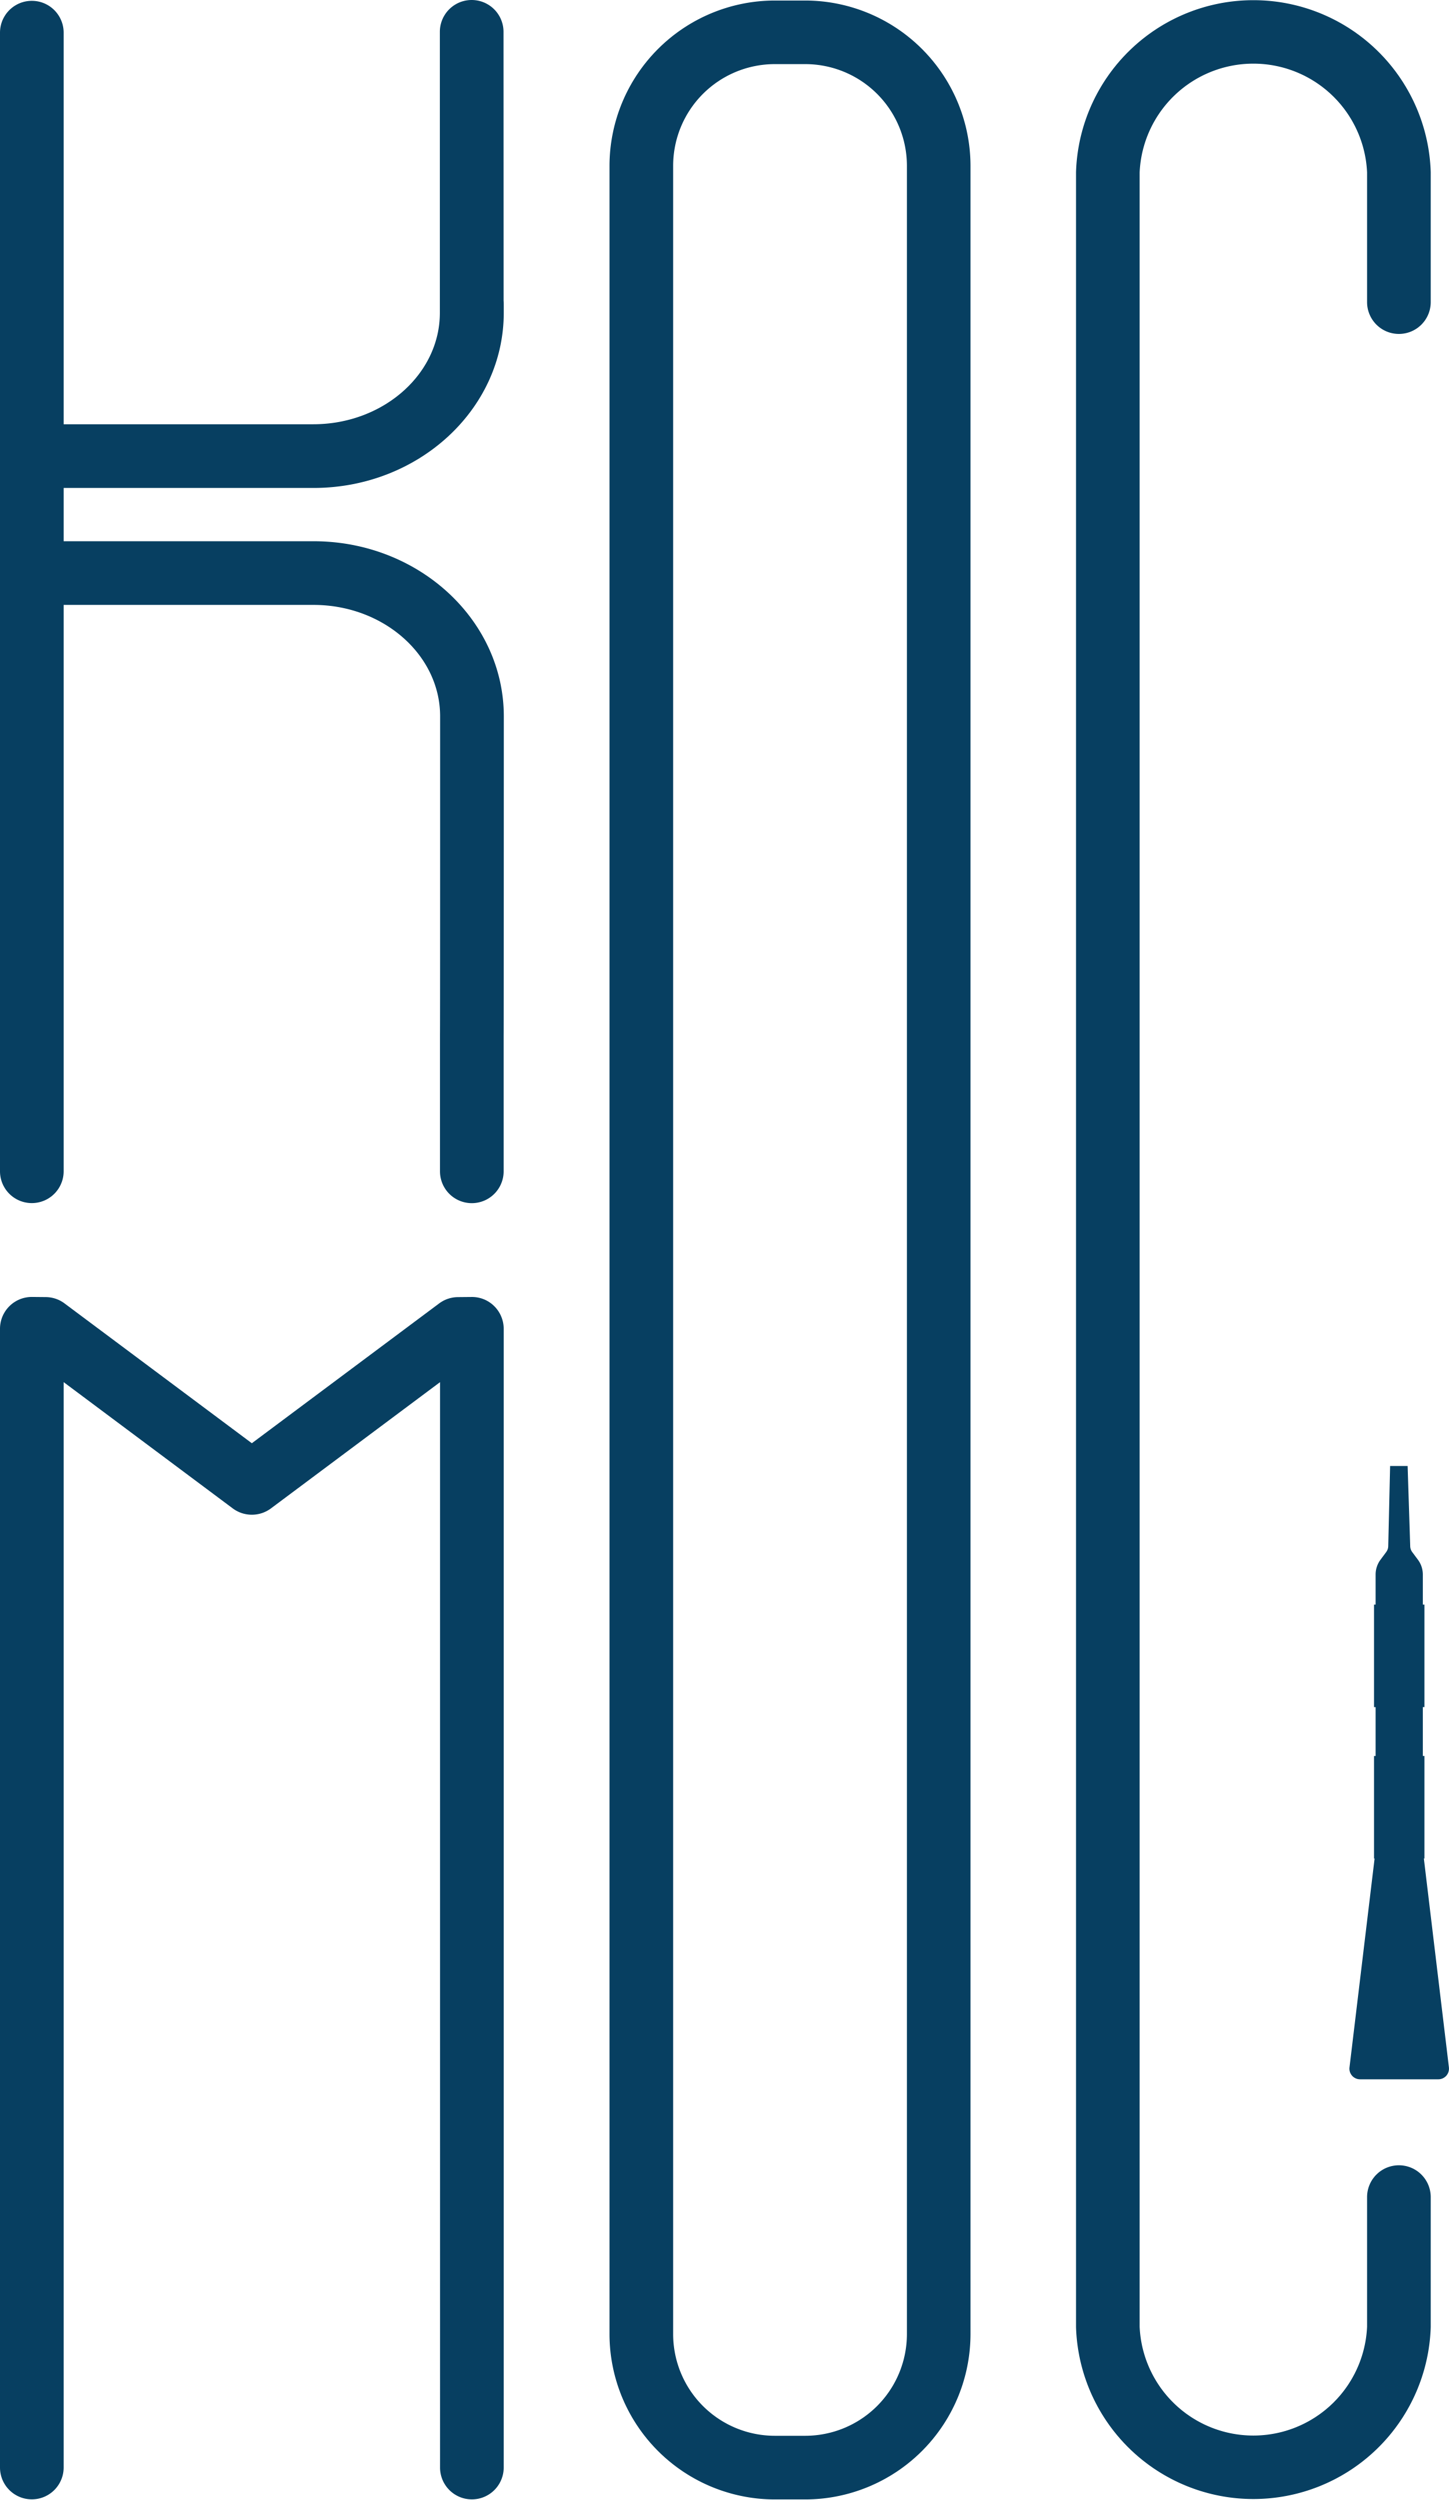
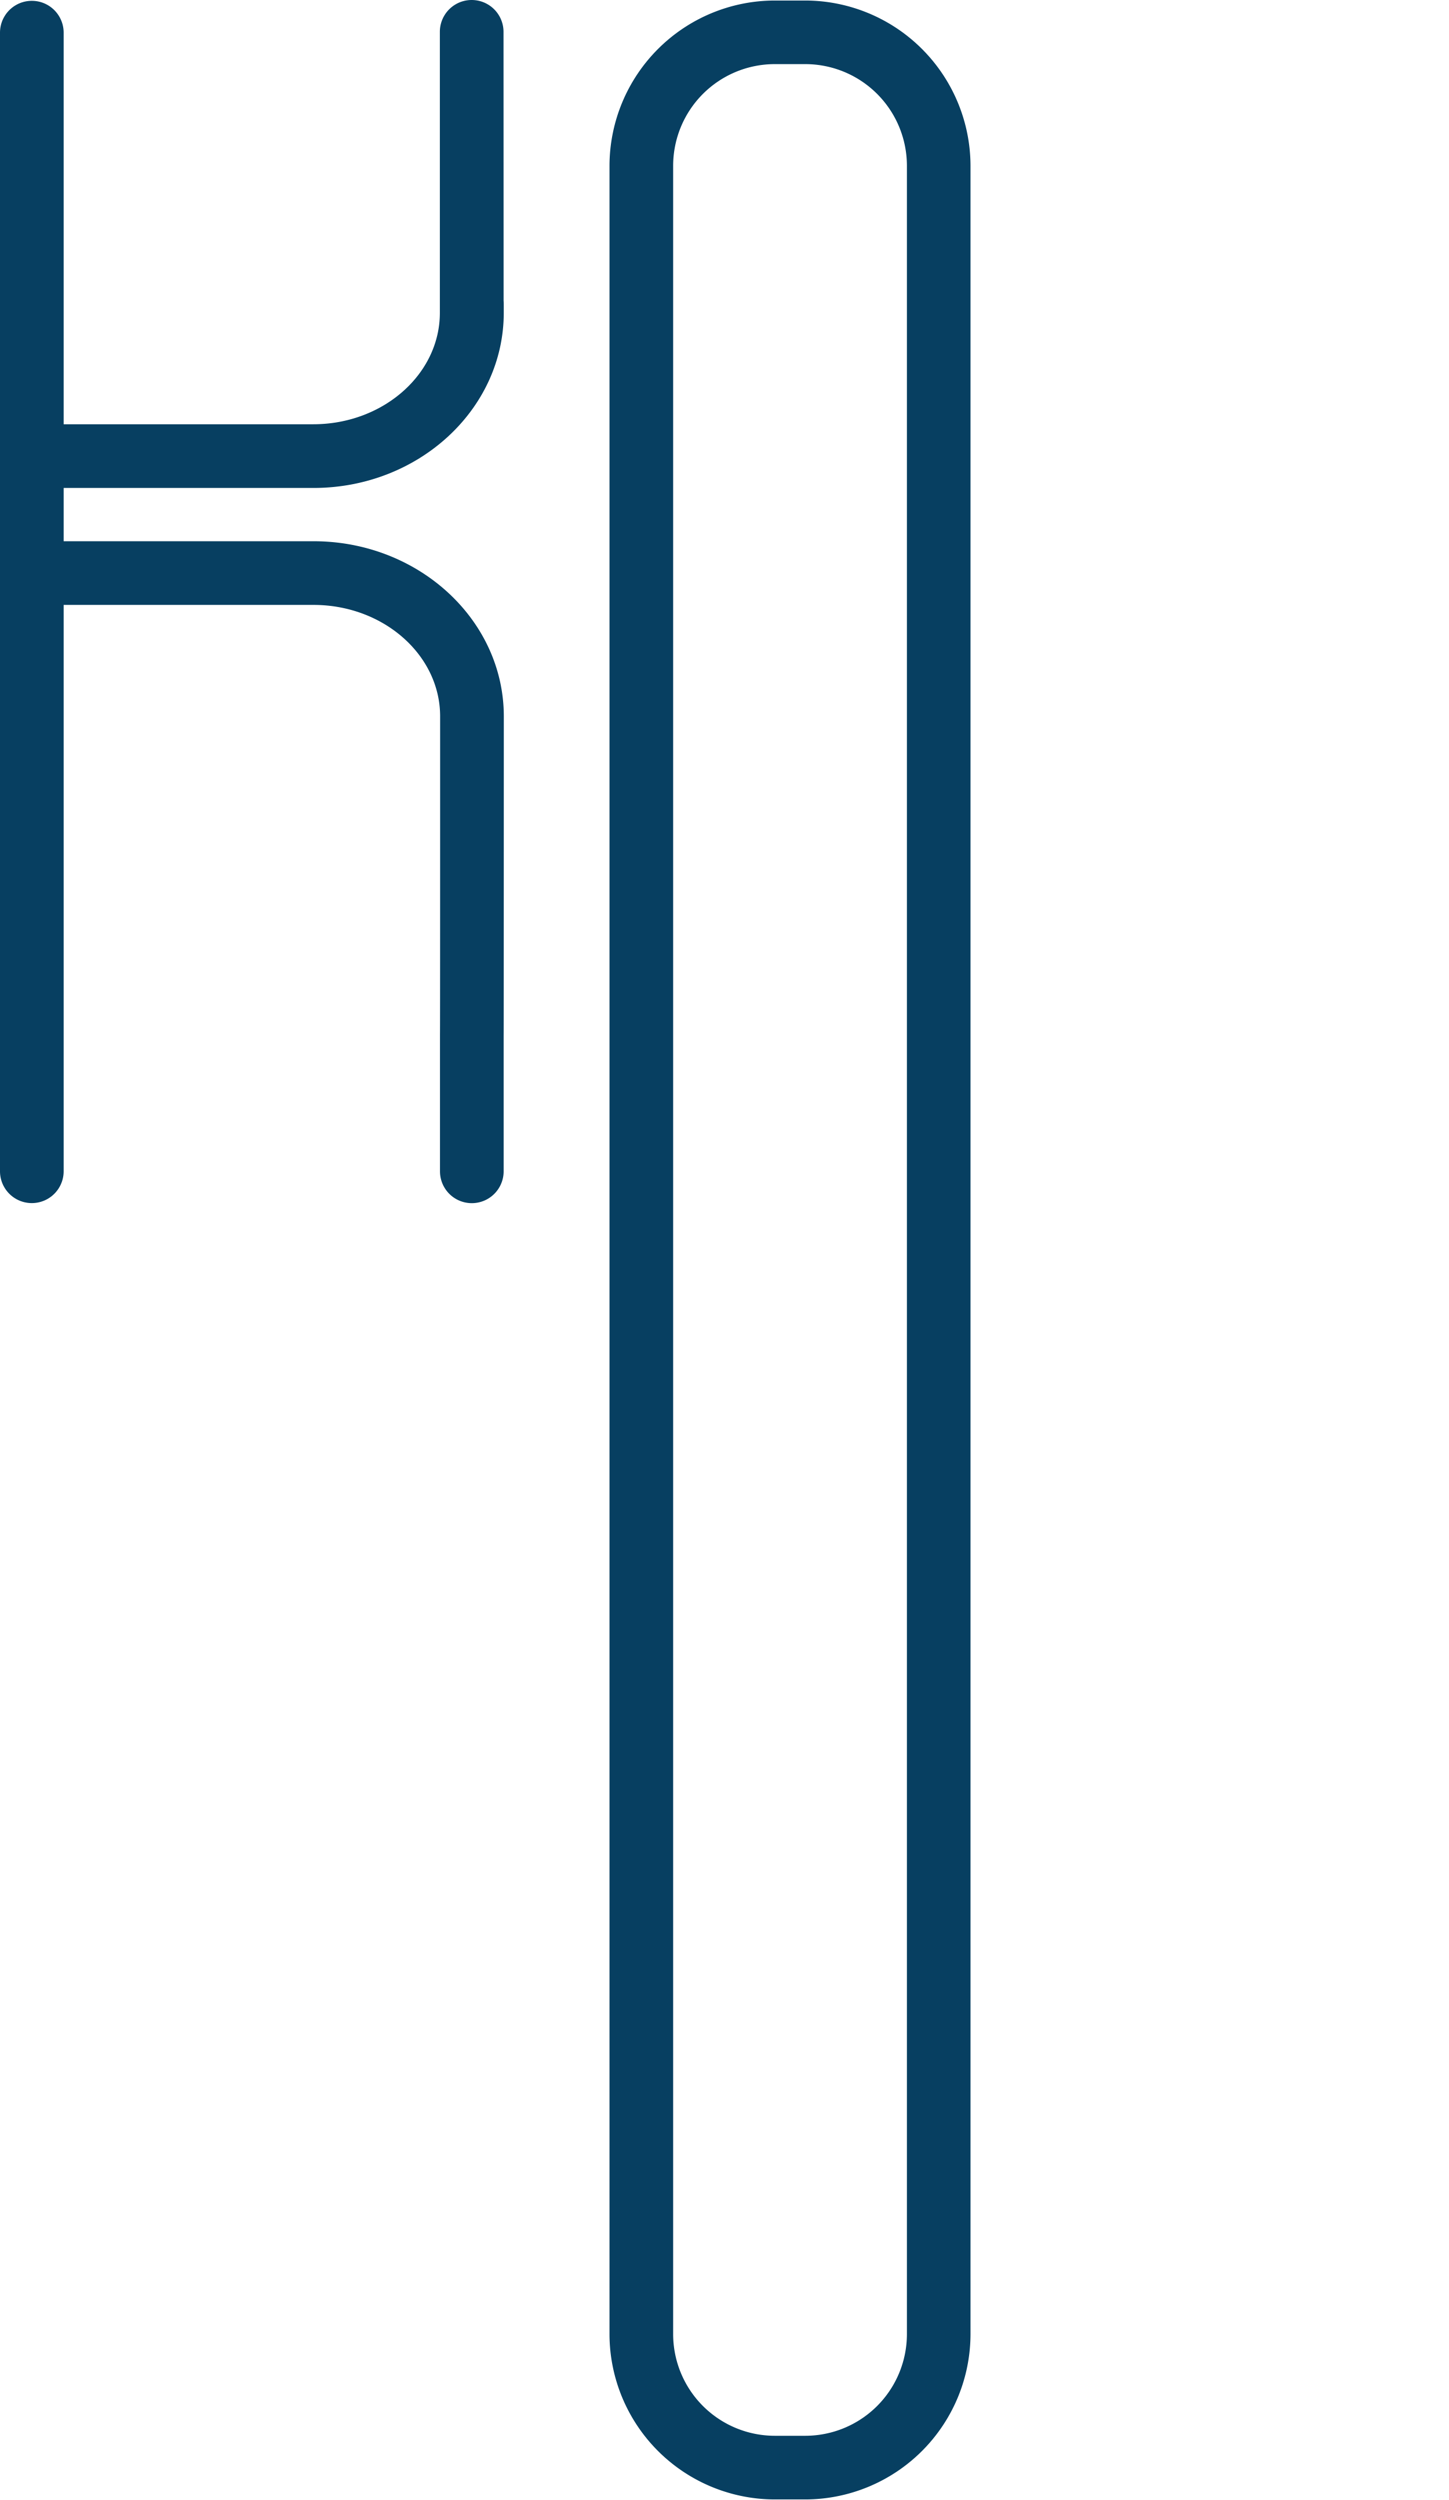
<svg xmlns="http://www.w3.org/2000/svg" viewBox="0 0 910.53 1570.57">
  <defs>
    <style>.cls-1{fill:#073f61;}</style>
  </defs>
  <g id="Layer_1" data-name="Layer 1">
    <path class="cls-1" d="M316.4,20a20,20,0,1,0-40,0V189.83c0,.59,0,1.19,0,1.79s0,1,0,1.47v3.43c0,38.6-35.69,70-79.57,70H40v-246a20,20,0,1,0-40,0V735.78a20,20,0,1,0,40,0V380h157c43.88,0,79.57,31.4,79.57,70v3.43c0,66.74,0,193.76-.09,196.65v85.74a20,20,0,1,0,40,0V651.06h0c.08-7.27.11-195.69.11-197.62V450c0-60.65-53.63-110-119.55-110H40V306.53H197c65.92,0,119.55-49.35,119.55-110v-3.43c0-1.67,0-3.13-.1-4.21Z" />
-     <path class="cls-1" d="M296.5,814.75l-8.86.09a19.86,19.86,0,0,0-11.73,4L158.25,906.63,40.59,818.82a19.92,19.92,0,0,0-11.74-4l-8.69-.09H20a20,20,0,0,0-20,20v715.34a20,20,0,1,0,40,0V868.25L146.3,947.6a20.1,20.1,0,0,0,23.92,0l106.3-79.34v681.83a20,20,0,1,0,40,0V834.74a20.08,20.08,0,0,0-5.93-14.21A19.85,19.85,0,0,0,296.5,814.75Z" />
    <path class="cls-1" d="M506.17.33H486.71A104,104,0,0,0,383,104V1466.43a104,104,0,0,0,103.69,103.7h19.46a104,104,0,0,0,103.7-103.7V104A104,104,0,0,0,506.17.33ZM569.89,104V1466.42a63.9,63.9,0,0,1-63.72,63.72H486.72A63.9,63.9,0,0,1,423,1466.42V104a63.89,63.89,0,0,1,63.71-63.72h19.45A63.9,63.9,0,0,1,569.89,104Z" />
-     <path class="cls-1" d="M879.05,1360.21a20,20,0,0,0-20,20v81.42a71.53,71.53,0,0,1-142.92,0V108.35a71.53,71.53,0,0,1,142.92,0v81.43a20,20,0,0,0,40,0V108.11a111.5,111.5,0,0,0-222.89,0V1461.87a111.5,111.5,0,0,0,222.89,0v-81.66A20,20,0,0,0,879.05,1360.21Z" />
-     <path class="cls-1" d="M910.48,1298.74,894.73,1167.5h.36v-64.42h-1v-30.69h1V1008h-1V989.1a15.62,15.62,0,0,0-3.06-9.25l-3.6-4.84a6.51,6.51,0,0,1-1.28-3.87l-1.62-50.22h-11L872.35,971v.11a6.51,6.51,0,0,1-1.28,3.87l-3.59,4.84a15.56,15.56,0,0,0-3.07,9.25V1008h-1v64.42h1v30.69h-1v64.42h.36L848,1298.74a6.67,6.67,0,0,0,6.62,7.46h49.23a6.67,6.67,0,0,0,6.62-7.46Z" />
  </g>
</svg>